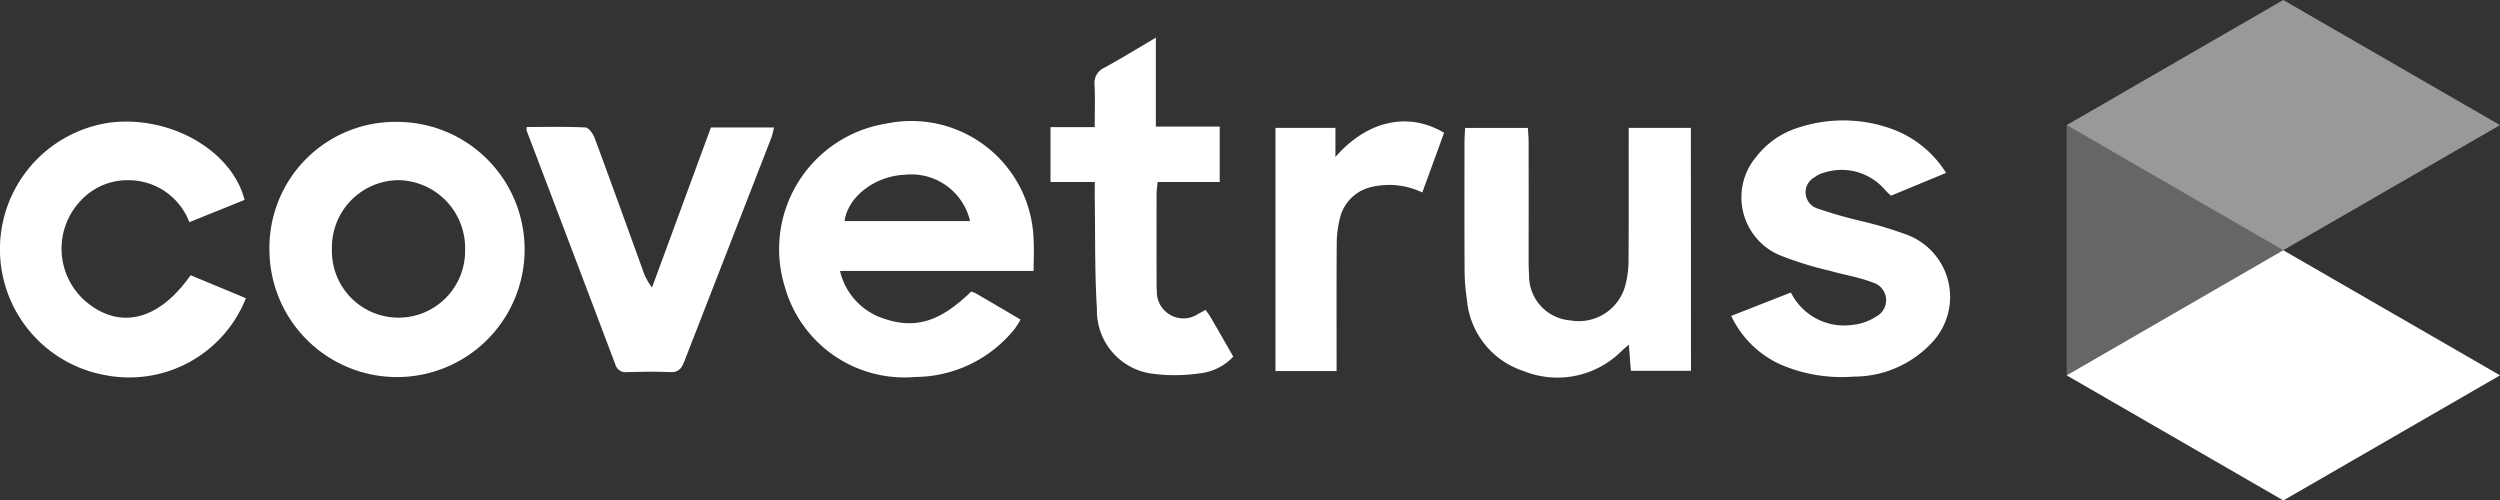
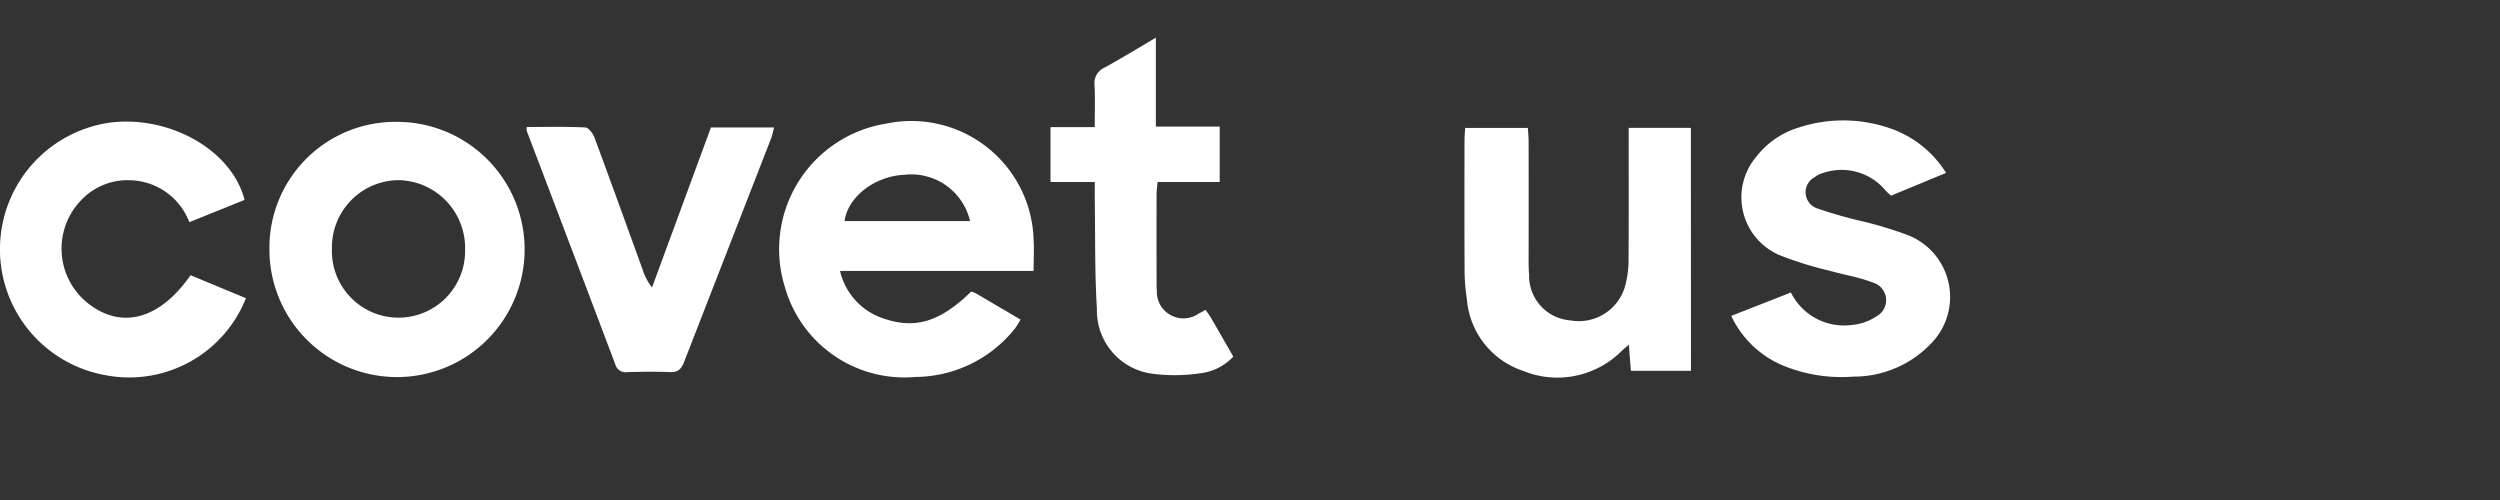
<svg xmlns="http://www.w3.org/2000/svg" id="Group_26" data-name="Group 26" width="157" height="31.427" viewBox="0 0 157 31.427">
  <rect x="0" y="0" width="157" height="31.427" fill="#333333" stroke="none" />
  <defs>
    <clipPath id="clip-path">
      <rect id="Rectangle_68" data-name="Rectangle 68" width="157" height="31.427" fill="none" />
    </clipPath>
    <clipPath id="clip-path-3">
      <rect id="Rectangle_65" data-name="Rectangle 65" width="27.217" height="15.714" fill="none" />
    </clipPath>
    <clipPath id="clip-path-4">
-       <rect id="Rectangle_66" data-name="Rectangle 66" width="13.608" height="15.714" fill="none" />
-     </clipPath>
+       </clipPath>
  </defs>
  <g id="Group_34" data-name="Group 34" clip-path="url(#clip-path)">
    <g id="Group_33" data-name="Group 33">
      <g id="Group_32" data-name="Group 32" clip-path="url(#clip-path)">
        <path id="Path_131" data-name="Path 131" d="M314.833,56.02H302.675a4.117,4.117,0,0,0,2.677,2.968c2.024.714,3.59.244,5.562-1.674a1.87,1.87,0,0,1,.286.111c.917.534,1.832,1.073,2.81,1.647a5.87,5.87,0,0,1-.342.554,8.061,8.061,0,0,1-6.259,3.052,7.8,7.8,0,0,1-8.2-5.659,7.983,7.983,0,0,1,6.372-10.252,7.679,7.679,0,0,1,9.251,7.329c.036.595,0,1.193,0,1.923m-3.991-3.129a3.787,3.787,0,0,0-4.115-2.909c-1.868.082-3.56,1.38-3.766,2.909Z" transform="translate(-249.921 -39.005)" fill="#fff" />
        <path id="Path_132" data-name="Path 132" d="M103.29,54.738a7.906,7.906,0,0,1,8.064-8.013,8.013,8.013,0,1,1-8.064,8.013m3.926-.068a4.183,4.183,0,1,0,8.362.092,4.262,4.262,0,0,0-4.145-4.377,4.215,4.215,0,0,0-4.217,4.286" transform="translate(-86.37 -39.071)" fill="#fff" />
        <path id="Path_133" data-name="Path 133" d="M575.675,64.287H571.9l-.127-1.642c-.215.187-.355.3-.482.423a5.7,5.7,0,0,1-6.151,1.225,5.177,5.177,0,0,1-3.539-4.505,11.961,11.961,0,0,1-.144-1.872c-.015-2.674-.008-5.348-.006-8.021,0-.267.024-.535.04-.863h3.939c.017.29.048.579.048.868q.006,3.642,0,7.285c0,.354,0,.71.03,1.063a2.806,2.806,0,0,0,2.59,2.872,3.021,3.021,0,0,0,3.476-2.294,6.165,6.165,0,0,0,.18-1.535c.018-2.428.008-4.856.009-7.285V49.03h3.905Z" transform="translate(-469.481 -40.999)" fill="#fff" />
        <path id="Path_134" data-name="Path 134" d="M663.7,58.449l3.746-1.469a3.724,3.724,0,0,0,3.788,2.043,3.355,3.355,0,0,0,1.587-.545,1.154,1.154,0,0,0-.241-2.127c-.856-.335-1.785-.476-2.674-.731a22.29,22.29,0,0,1-3.188-.992,3.948,3.948,0,0,1-1.443-6.178,5.311,5.311,0,0,1,2.656-1.828,8.98,8.98,0,0,1,6.016.147,6.728,6.728,0,0,1,3.244,2.7L673.734,50.9a4.25,4.25,0,0,1-.358-.342,3.584,3.584,0,0,0-3.86-1.1,1.65,1.65,0,0,0-.584.283,1.07,1.07,0,0,0,.146,1.951,28.59,28.59,0,0,0,2.819.809,24.245,24.245,0,0,1,2.888.873,4.17,4.17,0,0,1,1.432,6.84,6.688,6.688,0,0,1-4.84,2.048,9.7,9.7,0,0,1-4.558-.75,6.292,6.292,0,0,1-3.123-3.065" transform="translate(-554.977 -38.611)" fill="#fff" />
        <path id="Path_135" data-name="Path 135" d="M11.97,56.266l3.473,1.442A7.883,7.883,0,0,1,6.6,62.538a8.032,8.032,0,0,1,.348-15.863c3.764-.446,7.62,1.757,8.409,4.86l-3.468,1.4A4.079,4.079,0,0,0,8.159,50.3a3.989,3.989,0,0,0-3.028,1.216,4.378,4.378,0,0,0,.264,6.406c2.128,1.785,4.58,1.194,6.575-1.66" transform="translate(0.001 -38.981)" fill="#fff" />
        <path id="Path_136" data-name="Path 136" d="M405.5,23.5h-2.777V20.057H405.5c0-.957.031-1.8-.011-2.631a1.057,1.057,0,0,1,.627-1.108c1.047-.574,2.066-1.2,3.223-1.881v5.583h4.009V23.5h-3.9c-.025.275-.063.507-.064.739q-.007,2.784,0,5.569c0,.164,0,.328.017.491a1.671,1.671,0,0,0,2.616,1.472c.141-.068.276-.148.444-.24.131.192.247.34.34.5.464.8.923,1.6,1.4,2.435a3.386,3.386,0,0,1-2.178,1.06,10.675,10.675,0,0,1-3,0,3.994,3.994,0,0,1-3.385-4.055c-.141-2.258-.1-4.527-.134-6.791-.006-.349,0-.7,0-1.183" transform="translate(-336.751 -12.071)" fill="#fff" />
        <path id="Path_137" data-name="Path 137" d="M201.856,48.65c1.239,0,2.464-.031,3.685.03.208.01.481.388.578.65,1.026,2.761,2.022,5.532,3.027,8.3a3.58,3.58,0,0,0,.581,1.1l3.7-10.052h3.959a5.173,5.173,0,0,1-.155.622q-2.744,7.053-5.488,14.1c-.169.437-.376.666-.883.644-.9-.038-1.8-.022-2.7,0a.666.666,0,0,1-.738-.484q-2.775-7.347-5.571-14.686a1.224,1.224,0,0,1,.01-.227" transform="translate(-168.78 -40.675)" fill="#fff" />
-         <path id="Path_138" data-name="Path 138" d="M492.744,48.786c1.959-2.252,4.541-2.879,6.825-1.519L498.2,51.016a4.788,4.788,0,0,0-3.09-.367,2.637,2.637,0,0,0-2.1,2.054,6.535,6.535,0,0,0-.183,1.536c-.019,2.346-.009,4.692-.009,7.038v.952h-3.838V46.96h3.766Z" transform="translate(-408.88 -38.928)" fill="#fff" />
        <g id="Group_28" data-name="Group 28" transform="translate(129.783)" opacity="0.5">
          <g id="Group_27" data-name="Group 27">
            <g id="Group_26-2" data-name="Group 26" clip-path="url(#clip-path-3)">
-               <path id="Path_139" data-name="Path 139" d="M819.513,7.857,805.9,0,792.3,7.857,805.9,15.714Z" transform="translate(-792.296 0)" fill="#fff" />
-             </g>
+               </g>
          </g>
        </g>
-         <path id="Path_140" data-name="Path 140" d="M792.3,103.785l13.608,7.857,13.608-7.857L805.9,95.928Z" transform="translate(-662.513 -80.214)" fill="#fff" />
        <g id="Group_31" data-name="Group 31" transform="translate(129.783 7.857)" opacity="0.25">
          <g id="Group_30" data-name="Group 30">
            <g id="Group_29" data-name="Group 29" clip-path="url(#clip-path-4)">
-               <path id="Path_141" data-name="Path 141" d="M792.3,47.964V63.678L805.9,55.821Z" transform="translate(-792.296 -47.964)" fill="#fff" />
-             </g>
+               </g>
          </g>
        </g>
      </g>
    </g>
  </g>
</svg>